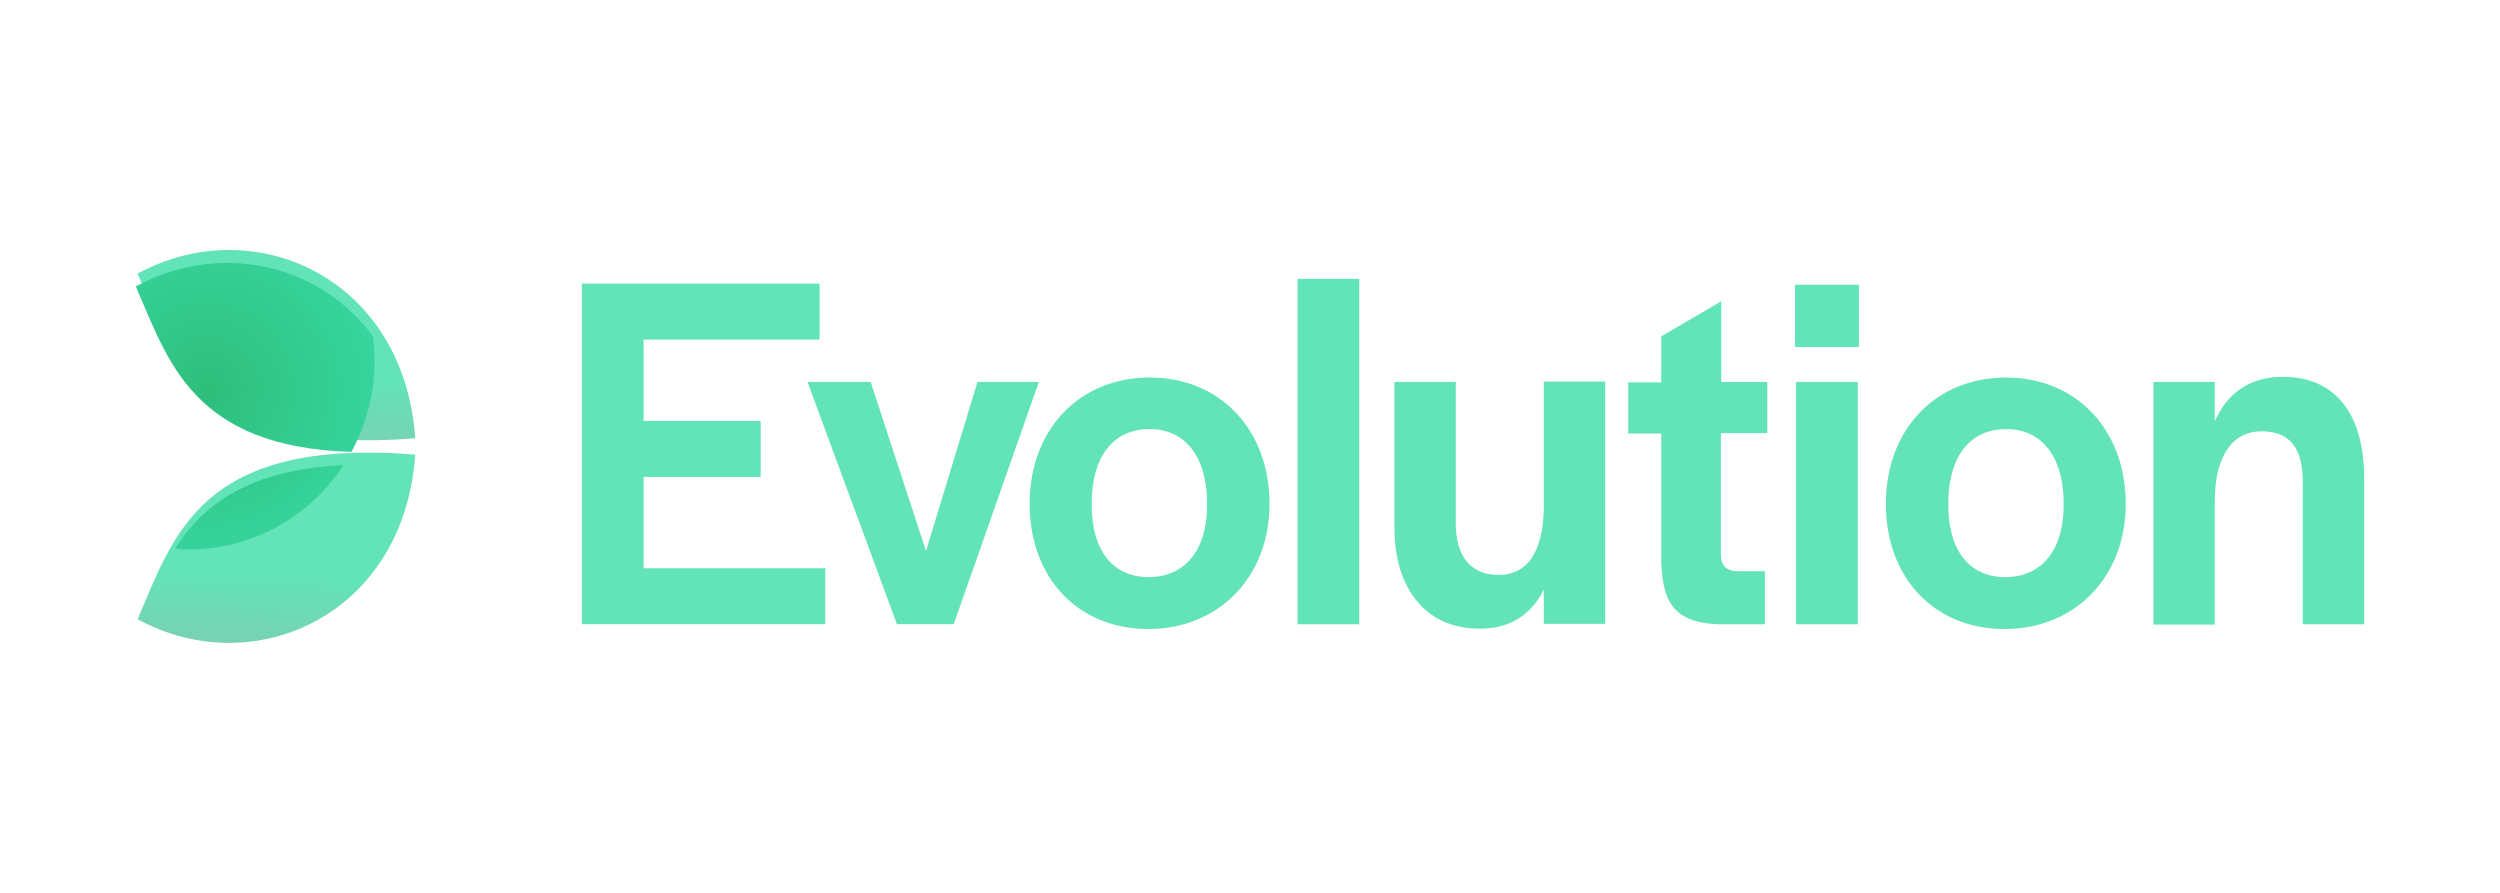
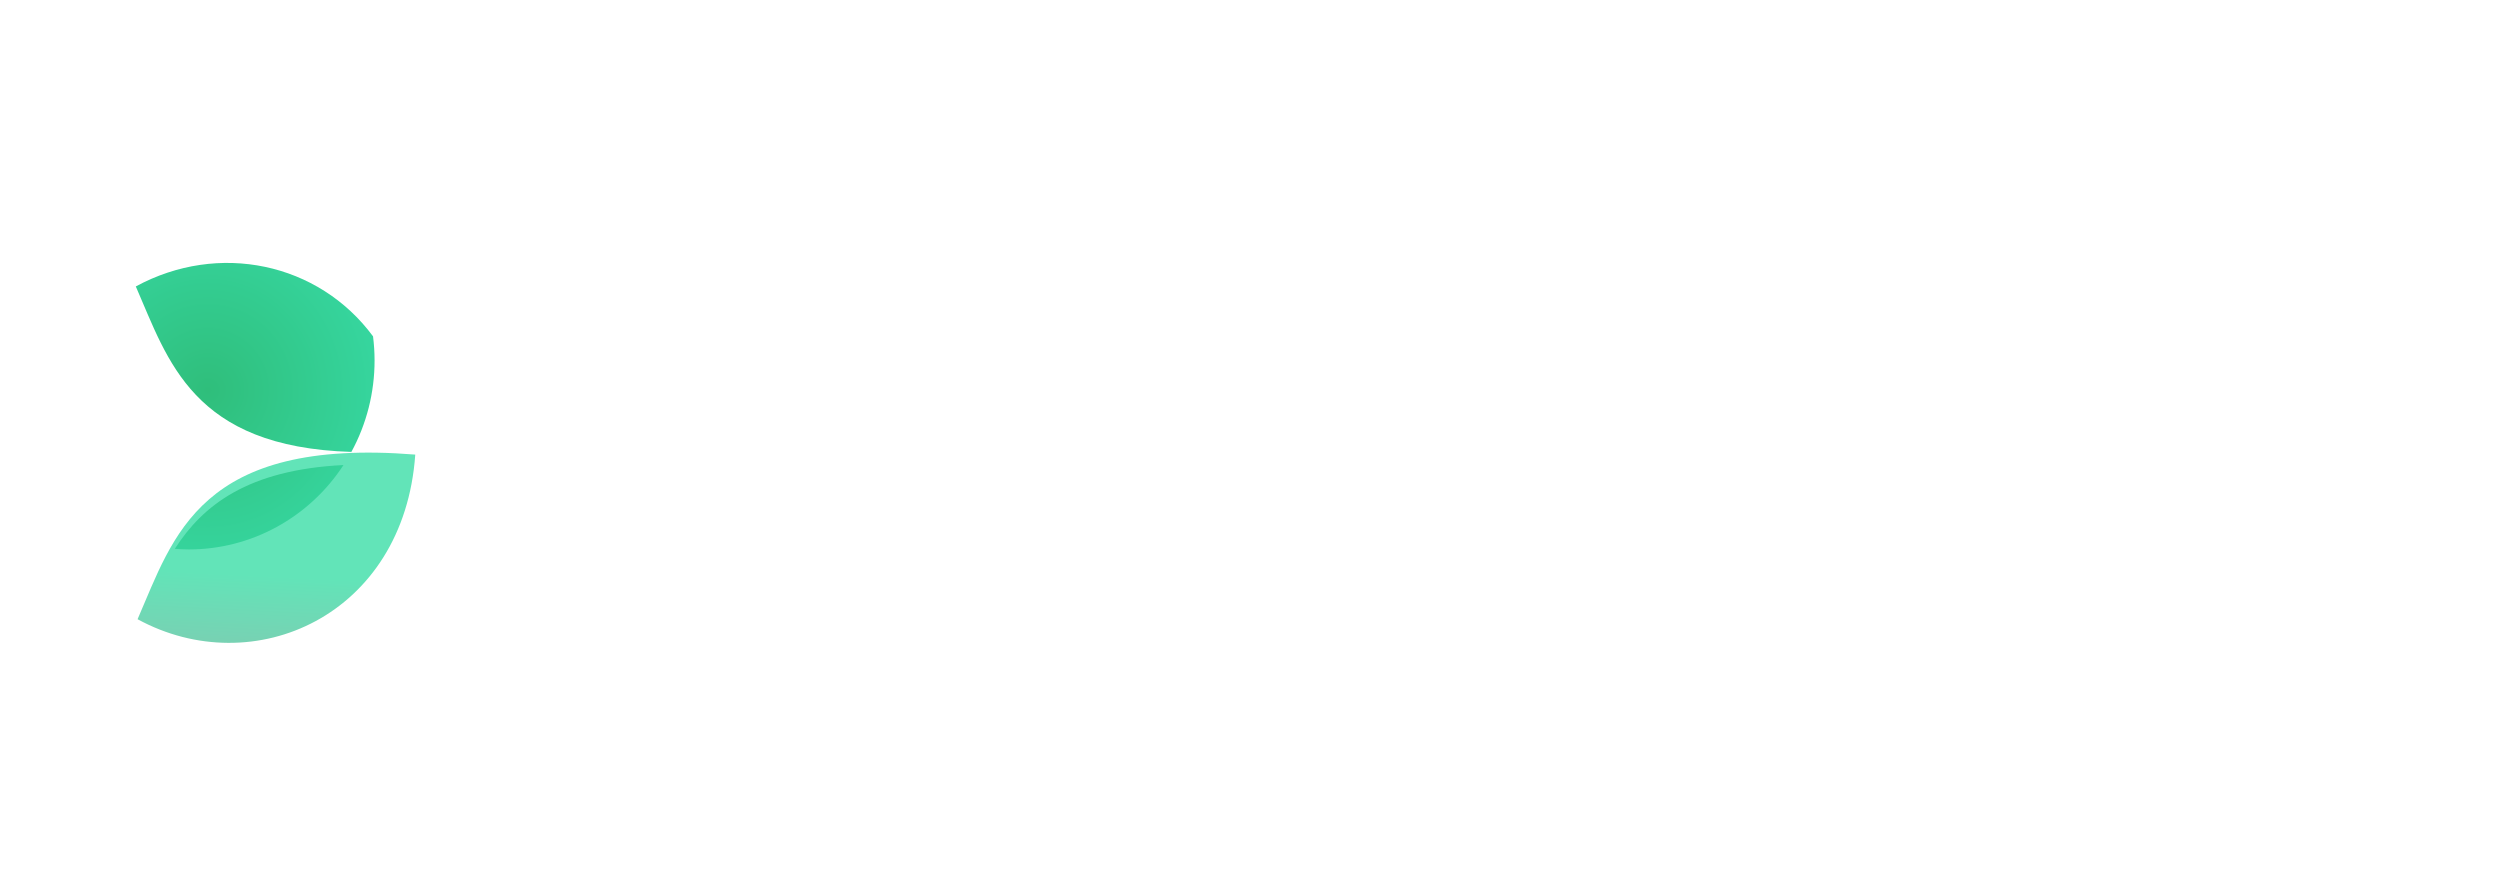
<svg xmlns="http://www.w3.org/2000/svg" xmlns:xlink="http://www.w3.org/1999/xlink" fill="none" height="50" viewBox="0 0 140 50" width="140">
  <linearGradient id="a">
    <stop offset="0" stop-color="#62e4b8" />
    <stop offset="1" stop-color="#a8a8a8" />
  </linearGradient>
  <linearGradient id="b" gradientUnits="userSpaceOnUse" x1="15.377" x2="14.763" xlink:href="#a" y1="20.907" y2="33.359" />
  <linearGradient id="c" gradientUnits="userSpaceOnUse" x1="15.377" x2="14.763" xlink:href="#a" y1="32.253" y2="44.706" />
  <radialGradient id="d" cx="0" cy="0" gradientTransform="matrix(12.404 0 0 12.618 11.641 21.854)" gradientUnits="userSpaceOnUse" r="1">
    <stop offset="0" stop-color="#2fbe7b" />
    <stop offset=".99" stop-color="#38dca8" />
    <stop offset="1" stop-color="#787878" />
  </radialGradient>
-   <path d="m32.563 15.883h13.334v3.134h-9.856v4.557h6.558v3.134h-6.558v5.114h10.174v3.134h-13.632v-19.074zm12.658 5.506h3.537l3.1 9.465 2.881-9.465h3.438l-4.769 13.568h-3.179zm12.439 6.825c0-4.145 2.762-7.073 6.736-7.073 3.934 0 6.697 2.928 6.697 7.073 0 4.083-2.822 7.011-6.796 7.011-3.934 0-6.637-2.866-6.637-7.011zm9.935.083v-.124c0-2.578-1.212-4.145-3.219-4.145-2.027 0-3.239 1.546-3.239 4.145v.124c0 2.536 1.192 4.021 3.179 4.021 2.027 0 3.279-1.485 3.279-4.021zm5.067-12.681h3.458v19.342h-3.458zm5.425 13.919v-8.145h3.438v7.939c0 1.815.835 2.866 2.385 2.866 1.808 0 2.543-1.588 2.543-3.918v-6.908h3.438v13.568h-3.438v-1.918c-.695 1.402-1.888 2.186-3.577 2.186-2.961.021-4.789-2.165-4.789-5.671zm14.943 1.835v-7.093h-1.848v-2.866h1.848v-2.578l3.358-1.959v4.516h2.583v2.866h-2.603v6.763c0 .66.298.949.934.969h1.53v2.969h-2.663c-2.524-.124-3.08-1.34-3.14-3.588zm7.491-15.424h3.577v3.485h-3.577zm.06 5.444h3.457v13.568h-3.457zm5.027 6.825c0-4.145 2.762-7.073 6.736-7.073 3.935 0 6.697 2.928 6.697 7.073 0 4.083-2.822 7.011-6.796 7.011-3.915 0-6.637-2.866-6.637-7.011zm9.955.083v-.124c0-2.578-1.212-4.145-3.219-4.145-2.027 0-3.239 1.546-3.239 4.145v.124c0 2.536 1.193 4.021 3.18 4.021 2.026 0 3.278-1.485 3.278-4.021zm5.028-6.908h3.437v2.206c.696-1.588 1.968-2.495 3.816-2.495 2.861 0 4.55 1.98 4.55 5.712v8.145h-3.438v-7.939c0-1.897-.695-2.866-2.305-2.866-1.629 0-2.623 1.382-2.623 3.918v6.908h-3.437z" fill="#62e4b8" />
-   <path d="m7.704 15.324c6.498-3.545 14.918.193 15.551 9.219-12.075.966-13.529-4.578-15.551-9.219z" fill="url('#b')" />
  <path d="m7.704 34.676c6.498 3.545 14.918-.193 15.551-9.219-12.075-.966-13.529 4.575-15.551 9.219z" fill="url('#c')" />
  <path d="m20.889 18.834c-3.054-4.134-8.651-5.309-13.284-2.793 1.806 4.136 3.159 8.99 12.072 9.267.854-1.567 1.301-3.33 1.299-5.123-.001-.452-.029-.903-.086-1.351zm-11.1 11.902c.27.019.518.033.783.033 3.485.002 6.738-1.773 8.664-4.727-5.357.267-7.876 2.247-9.447 4.694z" fill="url('#d')" />
</svg>